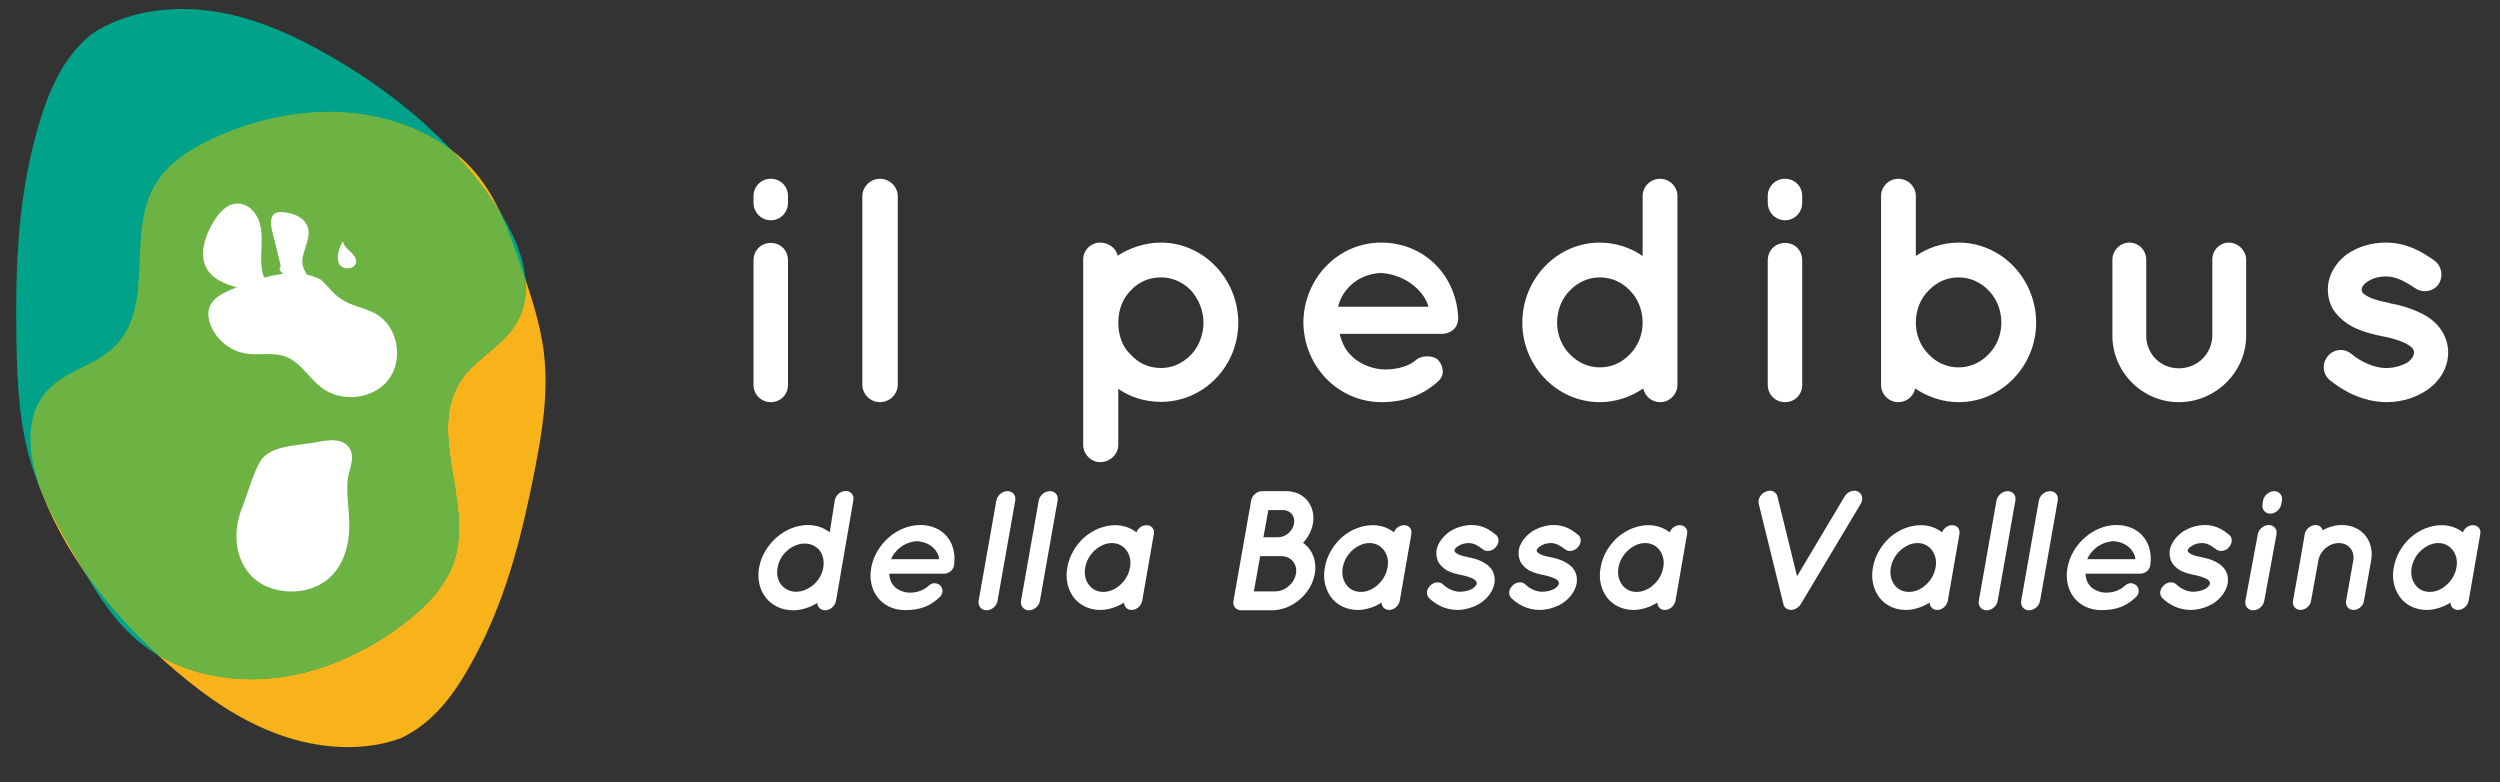
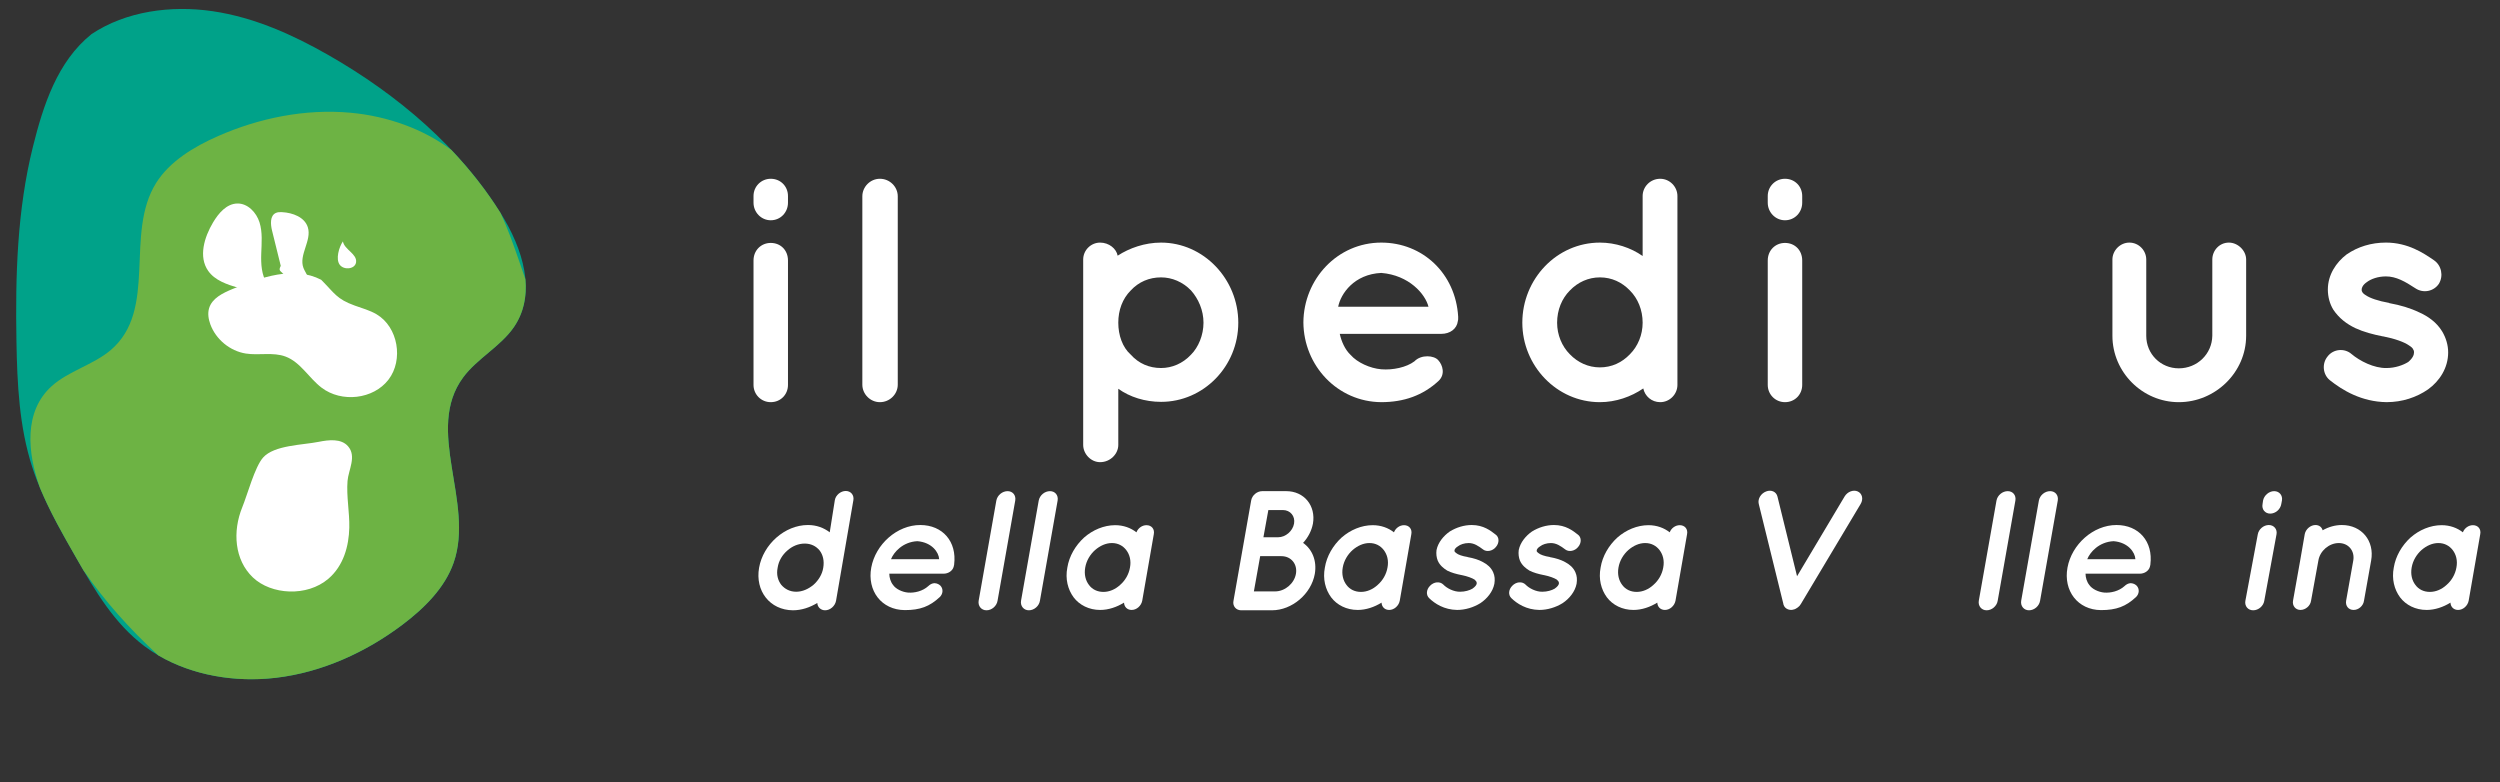
<svg xmlns="http://www.w3.org/2000/svg" xmlns:xlink="http://www.w3.org/1999/xlink" version="1.1" id="Layer_1" x="0px" y="0px" width="470px" height="147.052px" viewBox="0 0 470 147.052" enable-background="new 0 0 470 147.052" xml:space="preserve">
  <rect x="0" y="0" width="470" height="147.052" fill="#333333" stroke="none" />
  <g>
    <g>
      <defs>
-         <rect id="SVGID_1_" x="5.716" y="21.012" width="96.845" height="119.445" />
-       </defs>
+         </defs>
      <clipPath id="SVGID_2_">
        <use xlink:href="#SVGID_1_" overflow="visible" />
      </clipPath>
      <path clip-path="url(#SVGID_2_)" fill="#F7B319" d="M75.426,138.75c7.26-3.443,11.438-10.51,14.791-17.117    c5.267-10.379,8.025-21.641,10.247-32.9c1.442-7.318,2.676-14.77,1.809-22.219c-0.688-5.9-2.672-11.652-4.649-17.361    c-2.143-6.191-4.392-12.563-9.071-17.635c-5.502-5.963-14.019-9.533-22.632-10.324c-8.612-0.791-17.282,1.037-24.898,4.381    c-4.666,2.049-9.134,4.799-11.649,8.791c-6.041,9.59,0.396,23.91-8.603,31.49c-3.233,2.725-7.9,3.908-11.031,6.721    c-5.558,4.992-4.517,13.271-1.896,20.035c4.97,12.811,14.24,24.248,25.438,33.717c5.696,4.816,12.028,9.23,19.333,11.834    C59.919,140.768,68.334,141.408,75.426,138.75" />
    </g>
  </g>
  <path fill="#00A289" d="M17.216,6.406c-6.466,5.17-9.098,13.469-11.008,21.107c-3.002,12-3.326,24.387-3.116,36.65  c0.138,7.973,0.511,16.039,2.968,23.65c1.946,6.029,5.15,11.623,8.334,17.174c3.455,6.021,7.053,12.205,12.784,16.508  c6.738,5.057,15.954,6.959,24.671,5.932s16.93-4.809,23.771-9.951c4.189-3.15,8.034-6.99,9.675-11.713  c3.938-11.34-5.519-24.945,1.786-34.82c2.625-3.547,7.003-5.791,9.507-9.412c4.444-6.422,1.637-14.867-2.415-21.381  c-7.677-12.342-19.33-22.318-32.471-29.82c-6.687-3.814-13.914-7.07-21.723-8.223C32.172,0.955,23.683,2.098,17.216,6.406" />
  <path fill="#6DB344" d="M41.021,25.574c-4.666,2.049-9.134,4.799-11.649,8.791c-6.041,9.59,0.396,23.91-8.603,31.49  c-3.233,2.725-7.9,3.908-11.031,6.721C4.433,77.342,5.145,85.099,7.5,91.678c1.904,4.588,4.4,8.964,6.894,13.311  c0.422,0.735,0.847,1.474,1.277,2.211c3.965,5.751,8.747,11.107,14.067,15.998c6.41,3.772,14.452,5.133,22.11,4.23  c8.717-1.027,16.93-4.809,23.771-9.951c4.189-3.15,8.034-6.99,9.675-11.713c3.938-11.34-5.519-24.945,1.786-34.82  c2.625-3.547,7.003-5.791,9.507-9.412c1.896-2.738,2.464-5.845,2.188-9.013c-0.379-1.124-0.765-2.246-1.152-3.366  c-1.06-3.063-2.146-6.169-3.54-9.141c-2.633-4.209-5.734-8.137-9.192-11.79c-5.271-3.984-12.087-6.396-18.971-7.028  C57.308,20.402,48.638,22.23,41.021,25.574z" />
  <g>
    <g>
      <g>
        <g>
          <defs>
            <rect id="SVGID_27_" x="3.04" y="1.686" width="95.809" height="126.012" />
          </defs>
          <clipPath id="SVGID_4_">
            <use xlink:href="#SVGID_27_" overflow="visible" />
          </clipPath>
        </g>
      </g>
      <path fill="#FFFFFF" d="M65.667,99.219c0.067-2.914-0.559-5.885-0.332-8.789c0.163-2.09,1.765-4.643,0.08-6.551    c-1.289-1.459-3.595-1.197-5.504-0.813c-3.025,0.609-8.361,0.604-10.451,2.955c-1.563,1.762-2.952,6.994-3.9,9.309    c-1.88,4.59-1.471,9.945,1.979,13.225c3.448,3.279,10.169,3.689,14.189,0.256C64.613,106.344,65.587,102.623,65.667,99.219" />
      <path fill="#FFFFFF" d="M44.79,54.111c-2.117-0.635-4.395-1.385-5.659-3.197c-1.847-2.643-0.729-6.316,0.918-9.088    c1.032-1.736,2.545-3.527,4.565-3.568c1.959-0.039,3.588,1.678,4.176,3.549c0.586,1.869,0.394,3.881,0.326,5.84    s0.031,4.035,1.098,5.68c0.695,1.07,1.74,1.861,2.527,2.867c0.785,1.004,1.297,2.416,0.707,3.545    c-0.457,0.875-1.429,1.328-2.332,1.719c-1.209,0.521-2.459,1.051-3.774,1.061c-1.315,0.008-2.728-0.639-3.214-1.861    c-0.461-1.156-0.004-2.441,0.291-3.648C44.712,55.799,45.784,54.857,44.79,54.111" />
      <path fill="#FFFFFF" d="M52.782,49.977c-0.634-2.563-1.001-4.051-1.635-6.615c-0.295-1.195-0.415-2.795,0.697-3.322    c0.363-0.174,0.781-0.176,1.183-0.154c1.993,0.1,4.247,0.936,4.844,2.84c0.784,2.496-1.749,5.207-0.821,7.652    c0.227,0.6,0.648,1.119,0.806,1.74c0.158,0.621-0.104,1.436-0.736,1.539c-0.309,0.049-0.616-0.086-0.9-0.219    c-1.003-0.467-2.034-0.955-2.778-1.773C52.696,50.844,52.298,50.971,52.782,49.977" />
      <path fill="#FFFFFF" d="M64.465,45.383c-0.745,1.094-1.39,3.336-0.593,4.395c0.798,1.057,2.897,0.836,3.071-0.477    C67.152,47.717,64.758,46.953,64.465,45.383" />
      <path fill="#FFFFFF" d="M60.382,52.598c-5.148-2.67-11.346-0.473-16.686,1.744c-1.81,0.752-3.824,1.721-4.388,3.605    c-0.295,0.988-0.117,2.066,0.239,3.037c1.045,2.83,3.687,5.006,6.654,5.48c2.486,0.396,5.133-0.313,7.492,0.574    c2.811,1.057,4.38,4.033,6.774,5.852c3.739,2.842,9.713,2.201,12.566-1.514c2.856-3.715,1.813-9.883-2.223-12.281    c-1.28-0.76-2.737-1.145-4.134-1.652C63.283,56.215,62.935,55.162,60.382,52.598" />
    </g>
  </g>
  <g>
    <g>
      <defs>
        <rect id="SVGID_29_" x="136.022" y="24.607" width="331.434" height="62.281" />
      </defs>
      <clipPath id="SVGID_6_">
        <use xlink:href="#SVGID_29_" overflow="visible" />
      </clipPath>
      <g clip-path="url(#SVGID_6_)">
        <path fill="#FFFFFF" d="M148.14,38.109c0,1.801-1.38,3.301-3.239,3.301c-1.8,0-3.24-1.5-3.24-3.301v-1.26     c0-1.801,1.44-3.24,3.24-3.24c1.859,0,3.239,1.439,3.239,3.24V38.109z M148.14,48.969v23.398c0,1.801-1.38,3.24-3.239,3.24     c-1.8,0-3.24-1.439-3.24-3.24V48.969c0-1.92,1.44-3.299,3.24-3.299C146.76,45.67,148.14,47.049,148.14,48.969z" />
        <path fill="#FFFFFF" d="M165.42,33.609c1.859,0,3.359,1.5,3.359,3.301v35.398c0,1.799-1.5,3.299-3.359,3.299     c-1.8,0-3.3-1.5-3.3-3.299V36.91C162.12,35.109,163.62,33.609,165.42,33.609z" />
        <path fill="#FFFFFF" d="M203.639,83.648v-22.92c0,0,0,0,0-0.061V48.789c0-1.74,1.439-3.18,3.18-3.18c1.68,0,3.06,1.141,3.3,2.459     c2.22-1.439,5.1-2.459,8.159-2.459c7.98,0,14.52,6.84,14.52,15.059c0,8.221-6.539,14.881-14.52,14.881     c-2.999,0-5.879-0.9-8.039-2.461v10.561c0,1.68-1.5,3.238-3.42,3.238C205.078,86.887,203.639,85.328,203.639,83.648z      M210.238,60.668c0,2.34,0.78,4.621,2.34,6c1.5,1.68,3.479,2.52,5.699,2.52c2.04,0,4.08-0.84,5.641-2.52     c1.38-1.379,2.34-3.66,2.34-6s-0.96-4.5-2.34-6.059c-1.561-1.621-3.601-2.461-5.641-2.461c-2.22,0-4.199,0.84-5.699,2.461     C211.019,56.168,210.238,58.328,210.238,60.668z" />
        <path fill="#FFFFFF" d="M245.037,60.609c0.061-8.16,6.42-15,14.64-15c7.8,0,13.979,5.82,14.46,13.92c0,0.059,0,0.18,0,0.299     c0,0.121,0,0.42-0.061,0.541c-0.18,1.439-1.439,2.398-3.12,2.398h-19.079c0.3,1.381,0.96,2.941,2.04,3.961     c1.26,1.439,3.66,2.52,5.76,2.699c2.16,0.18,4.74-0.359,6.24-1.5c1.26-1.32,3.72-1.139,4.499-0.18c0.78,0.84,1.38,2.641,0,3.9     c-2.939,2.699-6.479,3.959-10.739,3.959C251.457,75.549,245.098,68.768,245.037,60.609z M251.577,57.668h16.979     c-0.601-2.398-3.66-5.939-8.88-6.359C254.577,51.549,252.058,55.209,251.577,57.668z" />
        <path fill="#FFFFFF" d="M315.356,72.367c0,1.74-1.44,3.24-3.24,3.24c-1.62,0-2.88-1.139-3.18-2.58     c-2.28,1.561-5.16,2.58-8.159,2.58c-8.101,0-14.58-6.84-14.58-14.939c0-8.219,6.479-15.059,14.58-15.059     c2.939,0,5.819,0.959,8.039,2.52V36.85c0-1.74,1.44-3.24,3.3-3.24c1.8,0,3.24,1.5,3.24,3.24v23.76c0,0,0,0,0,0.059V72.367z      M300.777,52.148c-2.16,0-4.141,0.9-5.641,2.461c-1.499,1.5-2.399,3.66-2.399,6.059c0,2.281,0.9,4.439,2.399,5.939     c1.5,1.561,3.48,2.461,5.641,2.461c2.22,0,4.14-0.9,5.64-2.461c1.5-1.5,2.399-3.658,2.399-5.939c0-2.398-0.899-4.559-2.399-6.059     C304.917,53.049,302.997,52.148,300.777,52.148z" />
        <path fill="#FFFFFF" d="M338.816,38.109c0,1.801-1.38,3.301-3.239,3.301c-1.8,0-3.24-1.5-3.24-3.301v-1.26     c0-1.801,1.44-3.24,3.24-3.24c1.859,0,3.239,1.439,3.239,3.24V38.109z M338.816,48.969v23.398c0,1.801-1.38,3.24-3.239,3.24     c-1.8,0-3.24-1.439-3.24-3.24V48.969c0-1.92,1.44-3.299,3.24-3.299C337.437,45.67,338.816,47.049,338.816,48.969z" />
-         <path fill="#FFFFFF" d="M353.637,60.668c0-0.059,0-0.059,0-0.059V36.85c0-1.74,1.439-3.24,3.239-3.24c1.86,0,3.3,1.5,3.3,3.24     v11.279c2.221-1.561,5.101-2.52,8.04-2.52c8.1,0,14.579,6.84,14.579,15.059c0,8.1-6.479,14.939-14.579,14.939     c-3,0-5.88-1.02-8.16-2.58c-0.3,1.441-1.56,2.58-3.18,2.58c-1.8,0-3.239-1.5-3.239-3.24V60.668z M360.176,60.668     c0,2.281,0.9,4.439,2.4,5.939c1.5,1.561,3.42,2.461,5.64,2.461c2.16,0,4.14-0.9,5.64-2.461c1.5-1.5,2.4-3.658,2.4-5.939     c0-2.398-0.9-4.559-2.4-6.059c-1.5-1.561-3.479-2.461-5.64-2.461c-2.22,0-4.14,0.9-5.64,2.461     C361.076,56.109,360.176,58.27,360.176,60.668z" />
        <path fill="#FFFFFF" d="M409.614,75.607c-6.84,0-12.479-5.639-12.479-12.479v-14.34c0-1.68,1.44-3.18,3.181-3.18     c1.8,0,3.18,1.5,3.18,3.18v14.34c0,3.42,2.699,6.119,6.119,6.119c3.48,0,6.24-2.699,6.3-6.119v-14.34c0-1.68,1.32-3.18,3.12-3.18     c1.68,0,3.24,1.5,3.24,3.18v14.34C422.274,69.969,416.515,75.607,409.614,75.607z" />
        <path fill="#FFFFFF" d="M437.575,67.027c1.08-1.439,3.18-1.619,4.5-0.479c1.56,1.32,4.26,2.699,6.6,2.639     c1.62,0,3.12-0.539,4.08-1.139c0.84-0.721,1.08-1.32,1.08-1.801c0-0.299-0.061-0.42-0.181-0.6c-0.06-0.18-0.3-0.42-0.779-0.721     c-0.84-0.6-2.64-1.26-4.8-1.68h-0.061c-1.859-0.359-3.659-0.84-5.22-1.561c-1.62-0.779-3.06-1.859-4.14-3.479     c-0.66-1.08-1.02-2.4-1.02-3.779c0-2.762,1.56-5.102,3.539-6.602c2.101-1.439,4.62-2.219,7.38-2.219c4.14,0,7.08,1.98,9,3.299     c1.439,0.961,1.859,2.941,0.96,4.441c-0.96,1.439-2.94,1.859-4.439,0.84c-1.92-1.26-3.601-2.221-5.521-2.221     c-1.5,0-2.819,0.48-3.6,1.08c-0.78,0.539-0.96,1.08-0.96,1.381c0,0.238,0,0.299,0.12,0.479c0.06,0.121,0.24,0.361,0.66,0.6     c0.779,0.541,2.34,1.08,4.38,1.441l0.06,0.059h0.06c1.98,0.361,3.84,0.9,5.58,1.74c1.62,0.721,3.24,1.861,4.26,3.541     c0.721,1.199,1.141,2.58,1.141,3.959c0,2.939-1.62,5.4-3.78,6.959c-2.16,1.5-4.859,2.4-7.8,2.4     c-4.68-0.059-8.279-2.219-10.68-4.139C436.676,70.389,436.495,68.348,437.575,67.027z" />
      </g>
    </g>
  </g>
  <g>
    <g>
      <defs>
        <rect id="SVGID_31_" x="140.019" y="87.504" width="327.965" height="33.535" />
      </defs>
      <clipPath id="SVGID_8_">
        <use xlink:href="#SVGID_31_" overflow="visible" />
      </clipPath>
      <g clip-path="url(#SVGID_8_)">
        <path fill="#FFFFFF" d="M142.708,106.734c0.769-4.385,4.832-8.031,9.184-8.031c1.6,0,2.976,0.512,4.096,1.375l0.96-6.047     c0.16-0.961,1.12-1.729,2.048-1.729c0.96,0,1.6,0.768,1.439,1.729l-3.264,18.943c-0.191,0.959-1.088,1.76-2.048,1.76     c-0.832,0-1.439-0.609-1.472-1.377c-1.376,0.832-2.943,1.377-4.575,1.377C144.725,114.701,141.94,111.086,142.708,106.734z      M146.196,106.734c-0.256,1.248,0.032,2.367,0.672,3.199c0.672,0.801,1.632,1.313,2.815,1.313c1.185,0,2.304-0.512,3.264-1.313     c0.929-0.832,1.632-1.951,1.824-3.199c0.224-1.313-0.064-2.432-0.672-3.232c-0.672-0.832-1.632-1.311-2.815-1.311     c-1.185,0-2.336,0.479-3.265,1.311C147.092,104.303,146.388,105.422,146.196,106.734z" />
        <path fill="#FFFFFF" d="M163.796,106.703c0.8-4.354,4.831-8,9.215-8c4.191,0,6.911,3.104,6.367,7.424c0,0.063,0,0.127-0.031,0.16     c0,0.063-0.032,0.223-0.064,0.287c-0.224,0.768-1.023,1.279-1.888,1.279h-10.207c0,0.736,0.256,1.568,0.704,2.113     c0.512,0.768,1.728,1.344,2.815,1.439c1.216,0.096,2.752-0.256,3.808-1.217c1.216-1.152,2.24-0.127,2.304-0.063     c0.544,0.607,0.48,1.502-0.128,2.111c-1.92,1.791-3.712,2.463-6.592,2.463C165.715,114.67,162.995,111.055,163.796,106.703z      M167.507,105.135h9.056c-0.063-1.281-1.344-3.168-4.096-3.393C169.715,101.871,168.02,103.822,167.507,105.135z" />
        <path fill="#FFFFFF" d="M189.428,92.336c0.96,0,1.6,0.768,1.439,1.76l-3.328,18.846c-0.159,0.992-1.088,1.793-2.079,1.793     c-0.96,0-1.632-0.801-1.473-1.793l3.328-18.846C187.508,93.104,188.436,92.336,189.428,92.336z" />
        <path fill="#FFFFFF" d="M197.396,92.336c0.96,0,1.6,0.768,1.439,1.76l-3.328,18.846c-0.159,0.992-1.088,1.793-2.079,1.793     c-0.96,0-1.632-0.801-1.473-1.793l3.328-18.846C195.476,93.104,196.403,92.336,197.396,92.336z" />
        <path fill="#FFFFFF" d="M201.844,112.303c-1.088-1.473-1.6-3.457-1.184-5.6c0.352-2.176,1.535-4.16,3.136-5.633     c1.632-1.439,3.743-2.336,5.855-2.336c1.567,0,2.943,0.512,3.999,1.344c0.288-0.768,1.057-1.344,1.889-1.344     c0.96,0,1.567,0.736,1.376,1.697l-2.177,12.51c-0.191,0.961-1.056,1.729-1.983,1.729c-0.864,0-1.408-0.607-1.439-1.377     c-1.345,0.832-2.912,1.377-4.48,1.377C204.724,114.67,202.932,113.742,201.844,112.303z M204.02,106.703     c-0.224,1.279,0.063,2.432,0.704,3.264c0.607,0.832,1.567,1.311,2.72,1.311c1.12,0,2.239-0.479,3.136-1.311     c0.96-0.832,1.632-1.984,1.855-3.264c0.256-1.313-0.063-2.465-0.704-3.297c-0.607-0.799-1.535-1.313-2.688-1.313     c-1.151,0-2.239,0.514-3.168,1.313C204.947,104.238,204.243,105.391,204.02,106.703z" />
        <path fill="#FFFFFF" d="M231.891,112.975l3.328-18.879c0.16-0.961,1.088-1.76,2.08-1.76c0,0,0,0,0.031,0h0.032h4.448     c3.359,0,5.6,2.719,5.023,6.111c-0.256,1.344-0.928,2.623-1.856,3.615c1.729,1.217,2.624,3.359,2.208,5.824     c-0.672,3.775-4.287,6.848-8.063,6.848h-5.695c-0.032,0-0.032,0-0.064,0c0,0,0,0-0.031,0     C232.371,114.734,231.699,113.934,231.891,112.975z M243.634,107.887c0.32-1.824-0.896-3.328-2.72-3.328h-4l-1.184,6.623h4     C241.554,111.182,243.314,109.711,243.634,107.887z M241.17,95.887h-2.72l-0.928,5.119h2.752c1.408,0,2.752-1.15,3.008-2.559     S242.578,95.887,241.17,95.887z" />
        <path fill="#FFFFFF" d="M250.259,112.303c-1.088-1.473-1.6-3.457-1.184-5.6c0.352-2.176,1.535-4.16,3.136-5.633     c1.632-1.439,3.743-2.336,5.855-2.336c1.567,0,2.943,0.512,3.999,1.344c0.288-0.768,1.057-1.344,1.889-1.344     c0.96,0,1.567,0.736,1.376,1.697l-2.177,12.51c-0.191,0.961-1.056,1.729-1.983,1.729c-0.864,0-1.408-0.607-1.439-1.377     c-1.345,0.832-2.912,1.377-4.48,1.377C253.139,114.67,251.347,113.742,250.259,112.303z M252.435,106.703     c-0.224,1.279,0.064,2.432,0.704,3.264c0.607,0.832,1.567,1.311,2.72,1.311c1.12,0,2.239-0.479,3.136-1.311     c0.96-0.832,1.632-1.984,1.855-3.264c0.256-1.313-0.063-2.465-0.704-3.297c-0.607-0.799-1.535-1.313-2.688-1.313     c-1.151,0-2.239,0.514-3.168,1.313C253.362,104.238,252.658,105.391,252.435,106.703z" />
        <path fill="#FFFFFF" d="M268.85,110.127c0.736-0.77,1.856-0.865,2.496-0.225c0.64,0.672,1.952,1.375,3.168,1.344     c0.896,0,1.76-0.256,2.304-0.576c0.544-0.385,0.735-0.672,0.8-0.928c0-0.16,0-0.225-0.032-0.352     c-0.063-0.096-0.16-0.225-0.352-0.416c-0.448-0.289-1.344-0.641-2.464-0.865h-0.032c-0.96-0.191-1.888-0.447-2.655-0.832     c-0.673-0.416-1.408-0.99-1.792-1.887c-0.225-0.576-0.32-1.248-0.225-1.984c0.288-1.439,1.344-2.688,2.496-3.488     c1.248-0.768,2.688-1.215,4.128-1.215c2.208,0,3.584,1.088,4.479,1.791c0.704,0.48,0.736,1.568,0.063,2.336     c-0.607,0.768-1.728,0.992-2.399,0.48c-0.896-0.672-1.696-1.217-2.72-1.217c-0.8,0-1.568,0.256-2.016,0.609     c-0.48,0.287-0.608,0.576-0.641,0.703c-0.031,0.129,0,0.16,0,0.256c0.032,0.064,0.128,0.191,0.32,0.32     c0.32,0.287,1.12,0.576,2.144,0.736l0.032,0.031h0.032c1.056,0.191,2.016,0.48,2.815,0.928c0.8,0.416,1.536,1.025,1.92,1.92     c0.288,0.641,0.353,1.344,0.225,2.145c-0.288,1.504-1.376,2.816-2.624,3.648c-1.28,0.799-2.848,1.279-4.384,1.279     c-2.432-0.033-4.191-1.184-5.248-2.209C268.05,111.854,268.146,110.83,268.85,110.127z" />
        <path fill="#FFFFFF" d="M284.306,110.127c0.736-0.77,1.856-0.865,2.496-0.225c0.64,0.672,1.952,1.375,3.168,1.344     c0.896,0,1.76-0.256,2.304-0.576c0.544-0.385,0.735-0.672,0.8-0.928c0-0.16,0-0.225-0.032-0.352     c-0.063-0.096-0.16-0.225-0.352-0.416c-0.448-0.289-1.344-0.641-2.464-0.865h-0.032c-0.96-0.191-1.888-0.447-2.655-0.832     c-0.673-0.416-1.408-0.99-1.792-1.887c-0.225-0.576-0.32-1.248-0.225-1.984c0.288-1.439,1.344-2.688,2.496-3.488     c1.248-0.768,2.688-1.215,4.128-1.215c2.208,0,3.584,1.088,4.479,1.791c0.704,0.48,0.736,1.568,0.063,2.336     c-0.607,0.768-1.728,0.992-2.399,0.48c-0.896-0.672-1.696-1.217-2.72-1.217c-0.8,0-1.568,0.256-2.016,0.609     c-0.48,0.287-0.608,0.576-0.641,0.703c-0.031,0.129,0,0.16,0,0.256c0.032,0.064,0.129,0.191,0.32,0.32     c0.32,0.287,1.12,0.576,2.144,0.736l0.032,0.031h0.032c1.056,0.191,2.016,0.48,2.815,0.928c0.8,0.416,1.536,1.025,1.92,1.92     c0.288,0.641,0.353,1.344,0.225,2.145c-0.288,1.504-1.376,2.816-2.624,3.648c-1.28,0.799-2.848,1.279-4.384,1.279     c-2.432-0.033-4.191-1.184-5.248-2.209C283.506,111.854,283.602,110.83,284.306,110.127z" />
        <path fill="#FFFFFF" d="M302.098,112.303c-1.088-1.473-1.6-3.457-1.184-5.6c0.352-2.176,1.535-4.16,3.136-5.633     c1.632-1.439,3.743-2.336,5.855-2.336c1.567,0,2.943,0.512,3.999,1.344c0.288-0.768,1.057-1.344,1.889-1.344     c0.96,0,1.567,0.736,1.376,1.697l-2.177,12.51c-0.191,0.961-1.056,1.729-1.983,1.729c-0.864,0-1.408-0.607-1.439-1.377     c-1.345,0.832-2.912,1.377-4.48,1.377C304.978,114.67,303.186,113.742,302.098,112.303z M304.273,106.703     c-0.224,1.279,0.063,2.432,0.704,3.264c0.607,0.832,1.567,1.311,2.72,1.311c1.12,0,2.239-0.479,3.136-1.311     c0.96-0.832,1.632-1.984,1.855-3.264c0.256-1.313-0.063-2.465-0.704-3.297c-0.607-0.799-1.535-1.313-2.688-1.313     c-1.151,0-2.239,0.514-3.168,1.313C305.201,104.238,304.497,105.391,304.273,106.703z" />
        <path fill="#FFFFFF" d="M349.808,94.734l-11.264,18.848c-0.063,0.096-0.128,0.191-0.191,0.256     c-0.032,0.031-0.032,0.031-0.032,0.064c-0.064,0.063-0.16,0.127-0.224,0.191c0,0.031-0.032,0.031-0.064,0.064     c-0.063,0.064-0.16,0.127-0.224,0.16c-0.032,0.031-0.032,0.031-0.064,0.031c-0.096,0.064-0.191,0.129-0.288,0.16     c-0.031,0-0.031,0-0.031,0c-0.032,0.031-0.032,0.031-0.032,0.031c-0.097,0.033-0.192,0.064-0.288,0.064     c-0.032,0-0.064,0.031-0.064,0.031c-0.128,0-0.224,0.033-0.319,0.033c-0.128,0-0.225-0.033-0.32-0.033     c-0.032,0-0.032-0.031-0.063-0.031c-0.097,0-0.16-0.031-0.257-0.064l-0.031-0.031c-0.097-0.031-0.192-0.096-0.288-0.16     c0,0,0,0-0.032-0.031c-0.064-0.033-0.096-0.096-0.16-0.16c-0.032-0.033-0.032-0.033-0.063-0.064     c-0.032-0.064-0.064-0.129-0.128-0.225c0,0,0,0,0-0.031c-0.064-0.064-0.097-0.16-0.097-0.256l-4.64-18.848     c-0.224-0.928,0.384-1.951,1.376-2.336c0.96-0.383,1.92,0.033,2.144,0.961l3.681,14.975l8.927-14.975     c0.544-0.928,1.664-1.344,2.496-0.961C350.096,92.783,350.352,93.807,349.808,94.734z" />
-         <path fill="#FFFFFF" d="M353.297,112.303c-1.088-1.473-1.6-3.457-1.184-5.6c0.352-2.176,1.535-4.16,3.136-5.633     c1.632-1.439,3.743-2.336,5.855-2.336c1.567,0,2.943,0.512,3.999,1.344c0.288-0.768,1.057-1.344,1.889-1.344     c0.96,0,1.567,0.736,1.376,1.697l-2.177,12.51c-0.191,0.961-1.056,1.729-1.983,1.729c-0.864,0-1.408-0.607-1.439-1.377     c-1.345,0.832-2.912,1.377-4.48,1.377C356.177,114.67,354.385,113.742,353.297,112.303z M355.473,106.703     c-0.224,1.279,0.063,2.432,0.704,3.264c0.607,0.832,1.567,1.311,2.72,1.311c1.12,0,2.239-0.479,3.136-1.311     c0.96-0.832,1.632-1.984,1.855-3.264c0.256-1.313-0.063-2.465-0.704-3.297c-0.607-0.799-1.535-1.313-2.688-1.313     c-1.151,0-2.239,0.514-3.168,1.313C356.4,104.238,355.696,105.391,355.473,106.703z" />
        <path fill="#FFFFFF" d="M377.456,92.336c0.96,0,1.6,0.768,1.439,1.76l-3.328,18.846c-0.159,0.992-1.088,1.793-2.079,1.793     c-0.96,0-1.632-0.801-1.473-1.793l3.328-18.846C375.536,93.104,376.464,92.336,377.456,92.336z" />
        <path fill="#FFFFFF" d="M385.424,92.336c0.96,0,1.6,0.768,1.439,1.76l-3.328,18.846c-0.159,0.992-1.088,1.793-2.079,1.793     c-0.96,0-1.632-0.801-1.473-1.793l3.328-18.846C383.504,93.104,384.432,92.336,385.424,92.336z" />
        <path fill="#FFFFFF" d="M388.688,106.703c0.8-4.354,4.831-8,9.215-8c4.191,0,6.911,3.104,6.367,7.424c0,0.063,0,0.127-0.031,0.16     c0,0.063-0.032,0.223-0.064,0.287c-0.224,0.768-1.023,1.279-1.888,1.279H392.08c0,0.736,0.256,1.568,0.704,2.113     c0.512,0.768,1.728,1.344,2.815,1.439c1.216,0.096,2.752-0.256,3.808-1.217c1.216-1.152,2.24-0.127,2.304-0.063     c0.544,0.607,0.48,1.502-0.128,2.111c-1.92,1.791-3.712,2.463-6.592,2.463C390.607,114.67,387.888,111.055,388.688,106.703z      M392.399,105.135h9.056c-0.063-1.281-1.344-3.168-4.096-3.393C394.607,101.871,392.912,103.822,392.399,105.135z" />
-         <path fill="#FFFFFF" d="M406.703,110.127c0.736-0.77,1.856-0.865,2.496-0.225c0.64,0.672,1.952,1.375,3.168,1.344     c0.896,0,1.76-0.256,2.304-0.576c0.544-0.385,0.735-0.672,0.8-0.928c0-0.16,0-0.225-0.032-0.352     c-0.063-0.096-0.16-0.225-0.352-0.416c-0.448-0.289-1.344-0.641-2.464-0.865h-0.032c-0.96-0.191-1.888-0.447-2.655-0.832     c-0.673-0.416-1.408-0.99-1.792-1.887c-0.225-0.576-0.32-1.248-0.225-1.984c0.288-1.439,1.344-2.688,2.496-3.488     c1.248-0.768,2.688-1.215,4.128-1.215c2.208,0,3.584,1.088,4.479,1.791c0.704,0.48,0.736,1.568,0.063,2.336     c-0.607,0.768-1.728,0.992-2.399,0.48c-0.896-0.672-1.696-1.217-2.72-1.217c-0.8,0-1.568,0.256-2.016,0.609     c-0.48,0.287-0.608,0.576-0.641,0.703c-0.031,0.129,0,0.16,0,0.256c0.032,0.064,0.128,0.191,0.32,0.32     c0.32,0.287,1.12,0.576,2.144,0.736l0.032,0.031h0.032c1.056,0.191,2.016,0.48,2.815,0.928c0.8,0.416,1.536,1.025,1.92,1.92     c0.288,0.641,0.353,1.344,0.225,2.145c-0.288,1.504-1.376,2.816-2.624,3.648c-1.28,0.799-2.848,1.279-4.384,1.279     c-2.432-0.033-4.191-1.184-5.248-2.209C405.903,111.854,405.999,110.83,406.703,110.127z" />
        <path fill="#FFFFFF" d="M424.463,100.463c0.16-0.961,1.088-1.76,2.079-1.76c0.96,0,1.633,0.799,1.44,1.76l-2.304,12.512     c-0.16,0.959-1.088,1.76-2.08,1.76s-1.632-0.801-1.472-1.76L424.463,100.463z M426.799,96.559c-0.96,0-1.632-0.799-1.44-1.791     l0.096-0.672c0.192-0.961,1.12-1.76,2.08-1.76c0.992,0,1.632,0.799,1.472,1.76l-0.128,0.672     C428.719,95.76,427.79,96.559,426.799,96.559z" />
        <path fill="#FFFFFF" d="M442.414,105.391c0.32-1.824-0.896-3.297-2.72-3.297s-3.552,1.473-3.84,3.297l-1.376,7.551     c-0.128,0.961-1.056,1.729-1.983,1.729s-1.568-0.768-1.408-1.729l1.344-7.551l0.864-4.992c0.191-0.928,1.088-1.695,2.016-1.695     c0.672,0,1.184,0.383,1.344,0.992c1.12-0.641,2.368-0.992,3.616-0.992c3.712,0,6.176,2.975,5.503,6.688l-1.344,7.551     c-0.128,0.961-1.023,1.729-1.951,1.729c-0.96,0-1.568-0.768-1.408-1.729L442.414,105.391z" />
        <path fill="#FFFFFF" d="M451.215,112.303c-1.088-1.473-1.6-3.457-1.184-5.6c0.352-2.176,1.535-4.16,3.136-5.633     c1.632-1.439,3.743-2.336,5.855-2.336c1.567,0,2.943,0.512,3.999,1.344c0.288-0.768,1.057-1.344,1.889-1.344     c0.96,0,1.567,0.736,1.376,1.697l-2.177,12.51c-0.191,0.961-1.056,1.729-1.983,1.729c-0.864,0-1.408-0.607-1.439-1.377     c-1.345,0.832-2.912,1.377-4.48,1.377C454.095,114.67,452.303,113.742,451.215,112.303z M453.391,106.703     c-0.224,1.279,0.063,2.432,0.704,3.264c0.607,0.832,1.567,1.311,2.72,1.311c1.12,0,2.239-0.479,3.136-1.311     c0.96-0.832,1.632-1.984,1.855-3.264c0.256-1.313-0.063-2.465-0.704-3.297c-0.607-0.799-1.535-1.313-2.688-1.313     c-1.151,0-2.239,0.514-3.168,1.313C454.318,104.238,453.614,105.391,453.391,106.703z" />
      </g>
    </g>
  </g>
</svg>